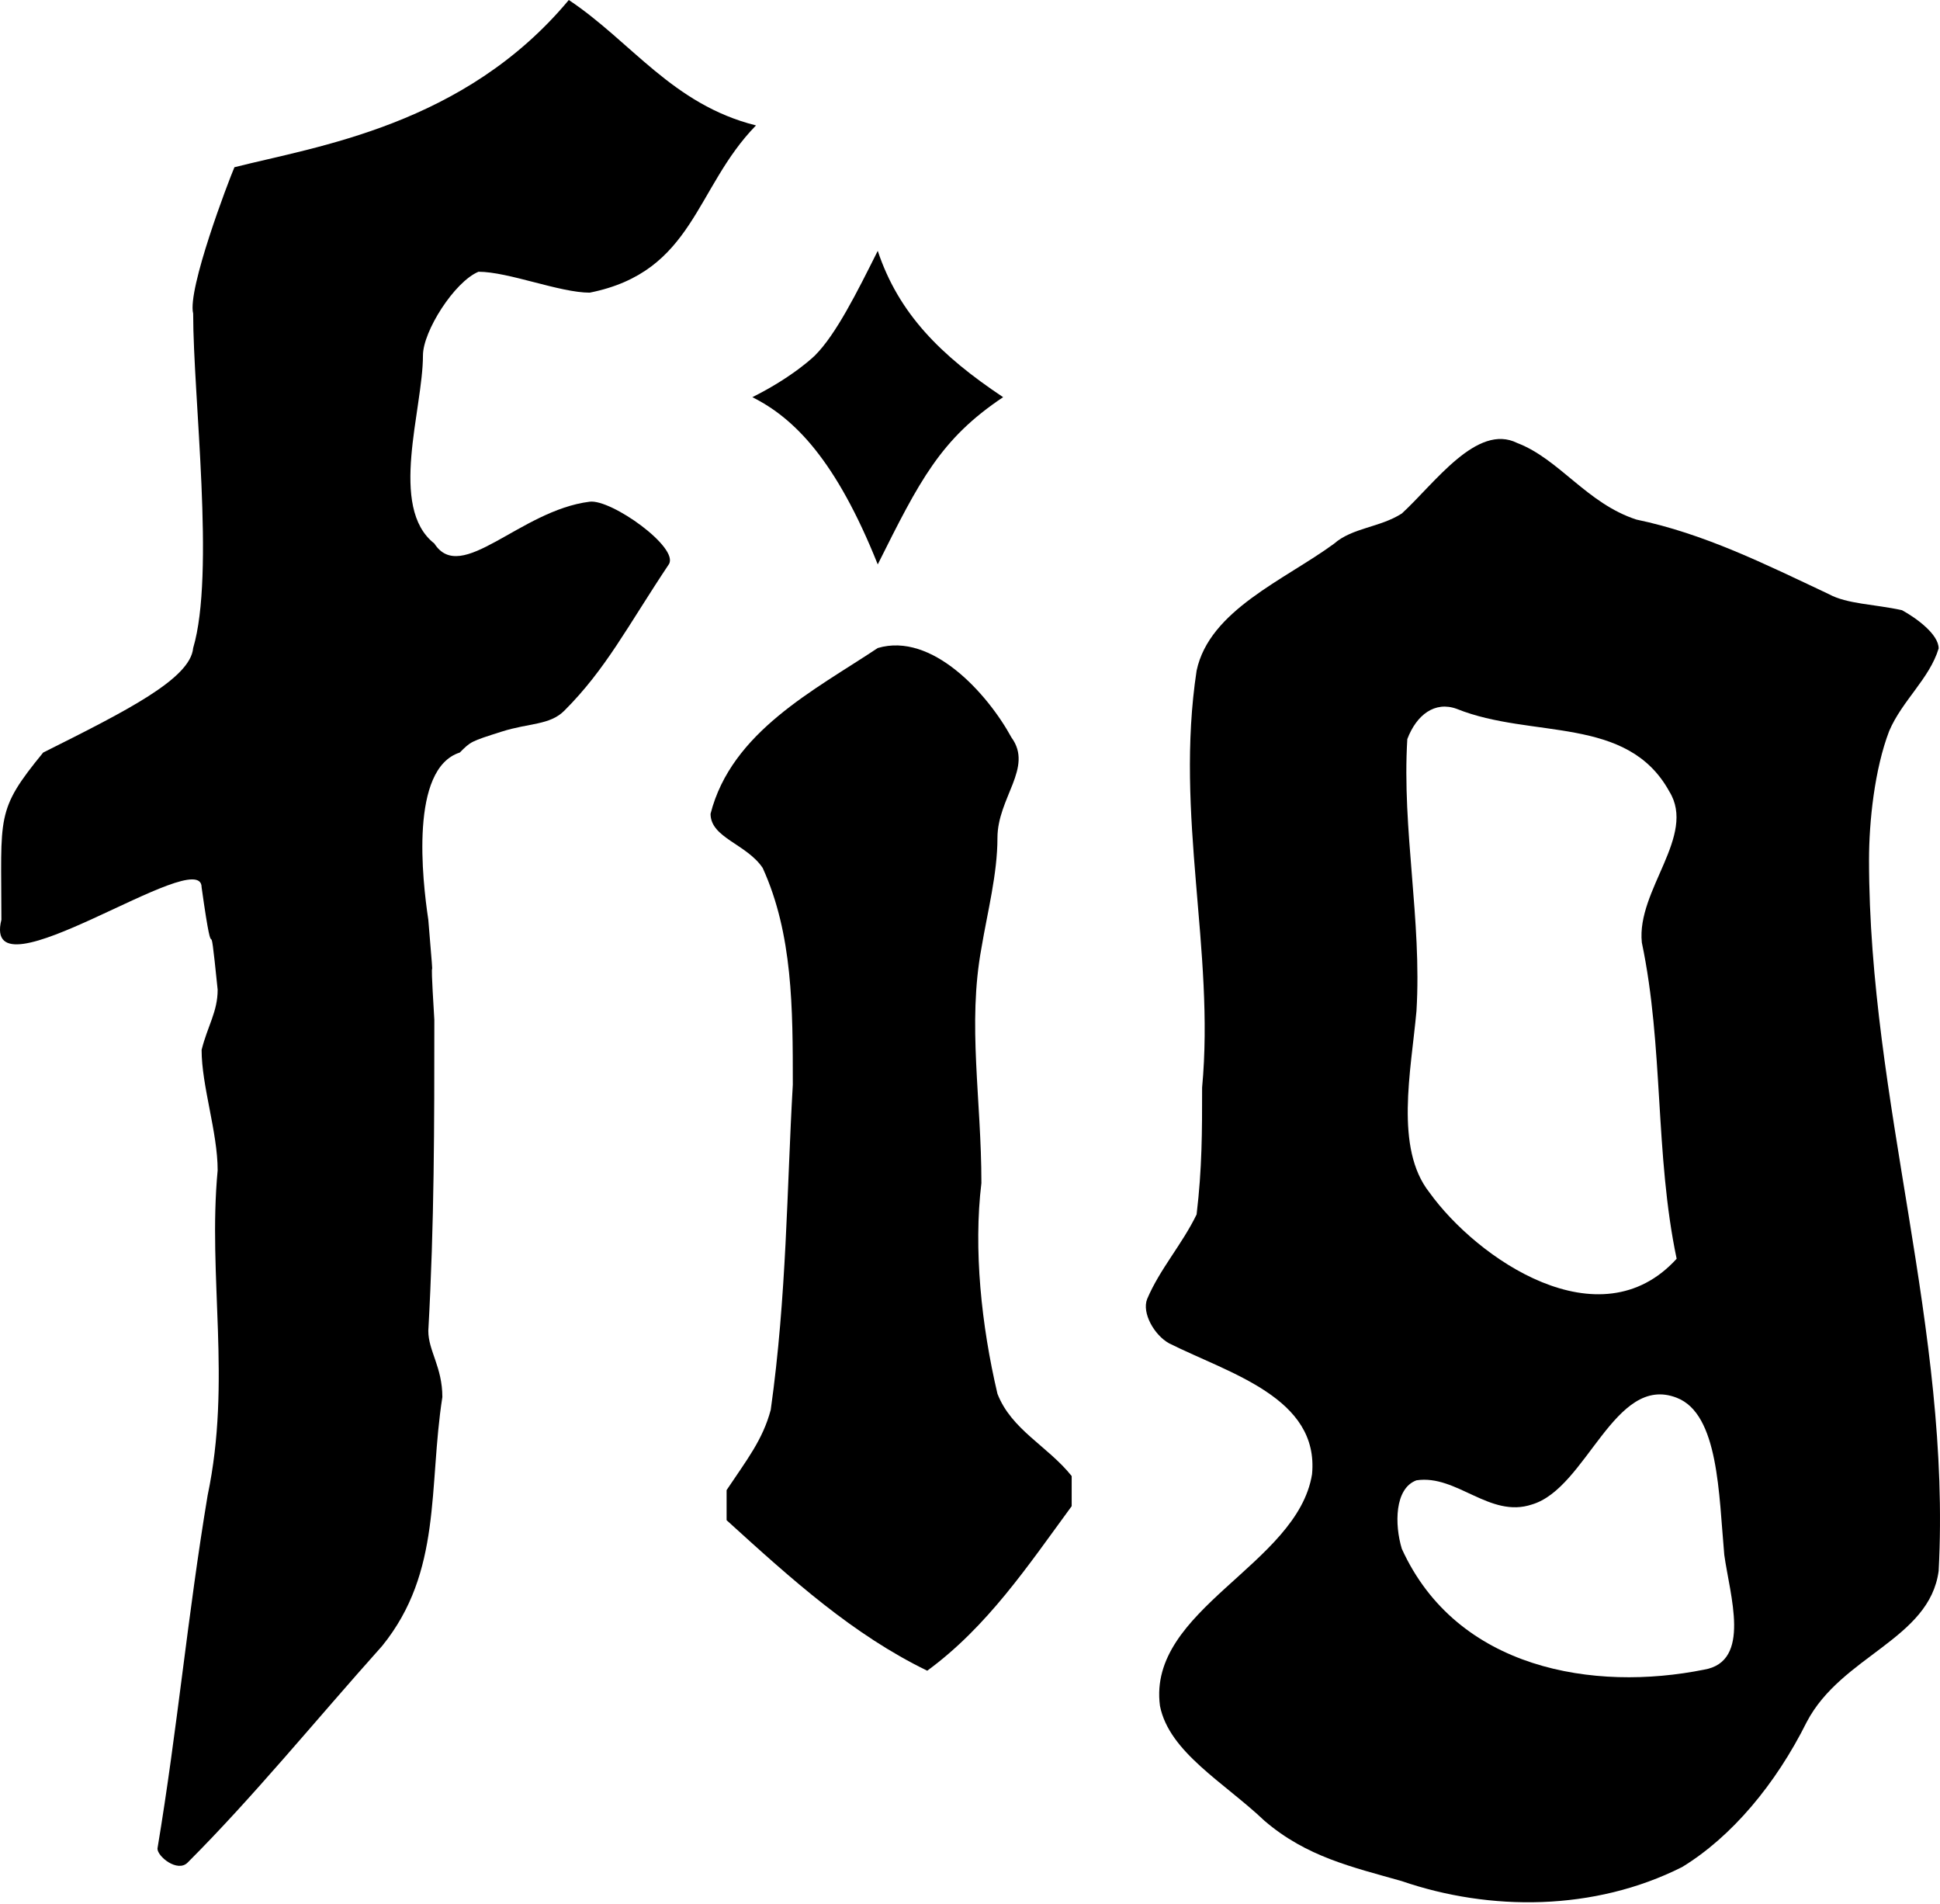
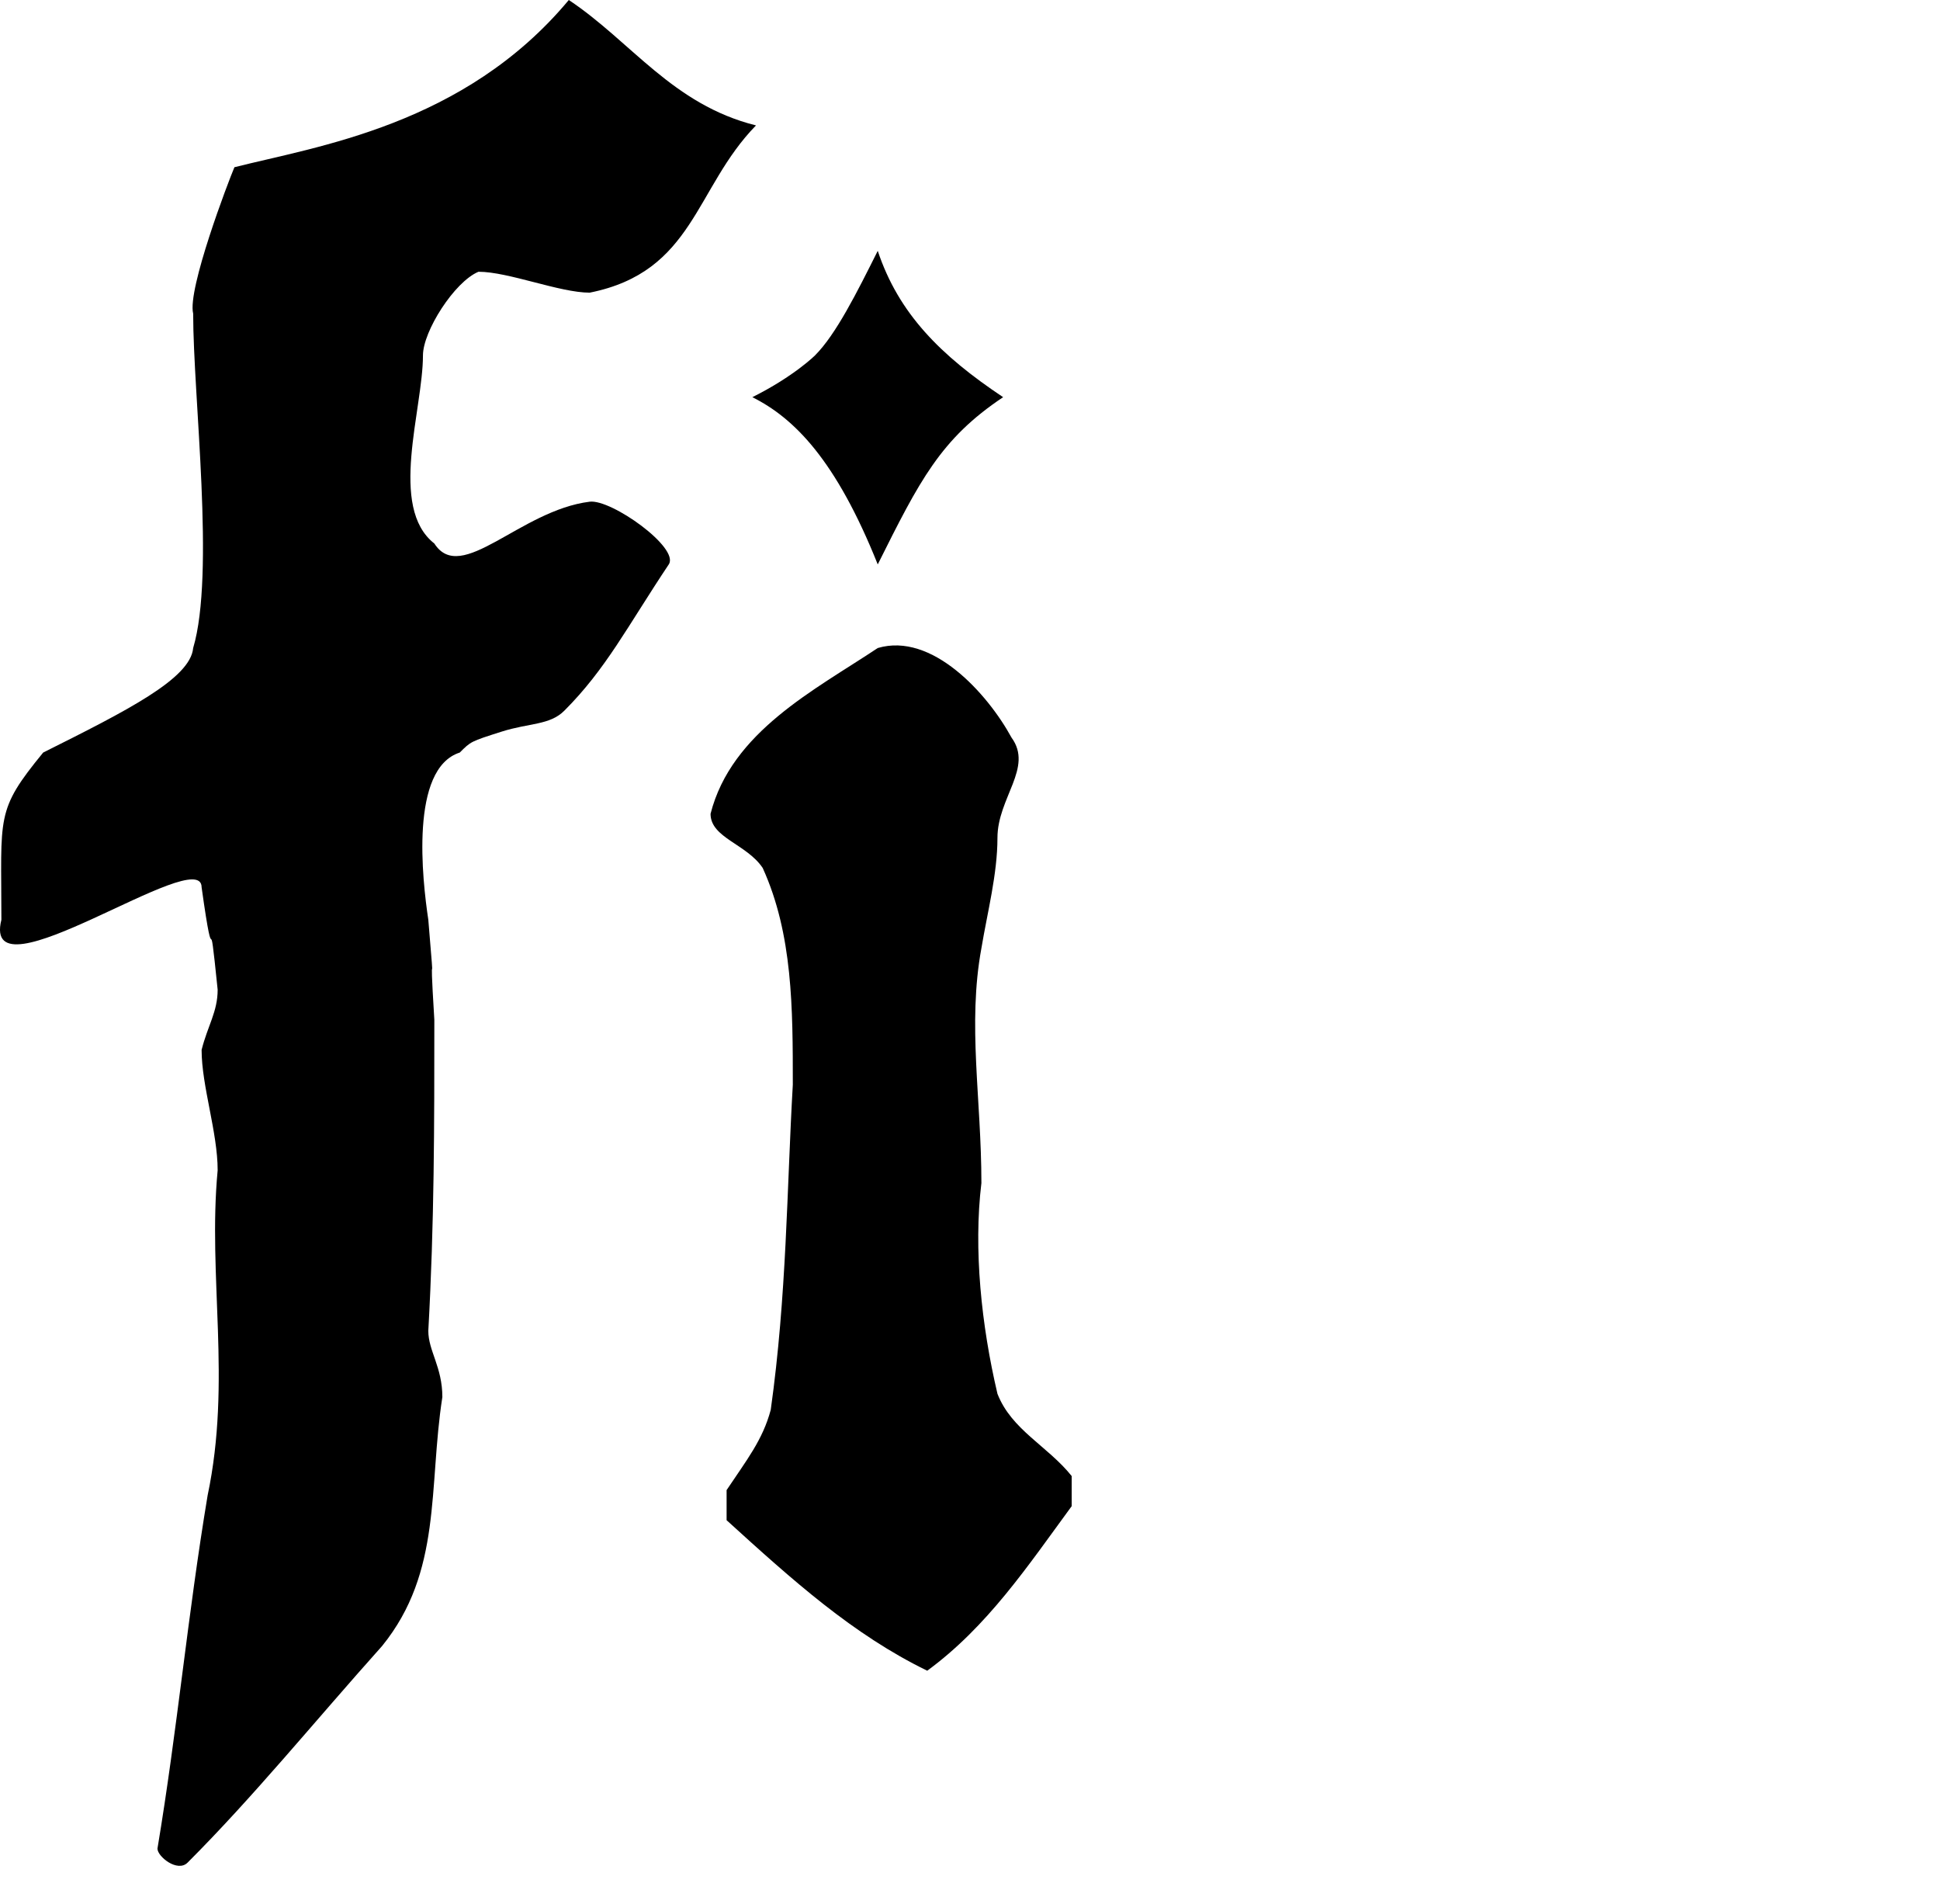
<svg xmlns="http://www.w3.org/2000/svg" width="373" height="366" viewBox="0 0 373 366" fill="none">
-   <path d="M359.354 165.299C359.354 211.759 375.206 255.508 372.74 301.968C370.979 315.132 354.07 318.229 347.376 331.005C341.388 343.007 332.933 353.074 323.422 358.881C306.513 367.399 286.433 367.399 269.524 361.591C260.013 358.881 251.206 356.945 243.104 349.976C235.354 342.62 224.786 336.813 223.024 327.908C220.558 309.324 249.445 300.807 252.263 283.384C253.672 268.672 236.411 264.026 224.786 258.218C221.968 256.67 219.502 252.411 220.558 249.701C223.024 243.893 227.252 239.247 230.07 233.44C231.127 224.535 231.127 217.566 231.127 209.049C233.593 182.721 225.843 156.781 230.07 128.906C232.536 117.291 246.979 111.483 256.49 104.514C260.013 101.417 265.297 101.417 269.524 98.707C275.865 92.899 283.967 81.284 291.717 85.156C299.82 88.253 305.104 96.771 314.615 99.868C327.649 102.579 339.274 108.386 351.604 114.193C355.126 116.129 360.411 116.129 365.695 117.291C368.513 118.839 372.74 121.937 372.74 124.647C370.979 130.454 365.695 134.713 363.229 140.521C360.41 147.877 359.354 157.943 359.354 165.299ZM270.581 142.069C269.524 159.492 273.399 176.914 272.342 194.336C271.286 205.951 268.115 220.664 274.808 229.181C283.967 241.958 307.57 258.218 322.365 241.958C318.138 221.825 319.899 201.305 315.672 181.173C314.615 171.107 326.24 160.653 320.956 152.136C312.854 137.423 294.536 142.069 280.092 136.262C275.865 134.713 272.342 137.423 270.581 142.069ZM327.649 320.939C336.808 319.39 332.581 306.614 331.524 298.871C330.467 287.256 330.467 271.769 322.365 268.672C310.388 264.026 305.104 286.094 294.536 289.192C286.433 291.902 280.092 283.384 272.342 284.546C268.115 286.094 268.115 293.063 269.524 297.709C280.092 320.939 306.513 325.198 327.649 320.939Z" fill="black" />
  <path d="M139.702 286.428C143.56 280.641 146.646 276.784 148.189 270.998C151.275 249.01 151.275 228.566 152.432 208.507C152.432 193.848 152.432 179.576 146.646 166.846C143.56 162.217 136.616 161.06 136.616 156.431C140.635 140.637 156.707 132.601 168.762 124.564C179.177 121.478 189.85 133.286 194.478 141.772C198.722 147.559 191.778 153.345 191.778 161.06C191.778 168.003 189.85 175.332 188.692 182.276C185.992 196.934 188.692 211.207 188.692 227.408C187.149 240.138 188.692 254.796 191.778 267.912C194.478 274.855 201.422 277.941 206.051 283.727C206.051 285.27 206.051 288.356 206.051 289.514C197.564 301.086 189.85 312.659 178.277 321.145C164.004 314.202 152.432 303.786 139.702 292.214C139.702 291.057 139.702 288.356 139.702 286.428ZM144.653 76.346C152.689 72.328 156.707 68.309 156.707 68.309C160.726 64.291 164.744 56.255 168.762 48.218C172.78 60.273 180.817 68.309 192.871 76.346C180.817 84.382 176.798 92.419 168.762 108.492C160.726 88.4 152.689 80.364 144.653 76.346Z" fill="black" />
  <path d="M109.363 0C121.418 8.036 129.28 20.091 145.353 24.109C133.572 36.164 133.472 52.237 113.381 56.255C107.595 56.255 97.781 52.237 91.995 52.237C87.366 54.165 81.321 63.681 81.321 68.309C81.321 78.725 74.636 97.53 83.508 104.473C88.669 112.51 99.944 98.103 113.381 96.437C117.549 95.92 130.709 105.303 128.583 108.492C120.546 120.546 116.528 128.583 108.492 136.619C105.695 139.416 101.761 138.943 96.437 140.637C90.454 142.541 90.527 142.529 88.4 144.655C78.757 147.741 81.194 169.086 82.351 176.801C83.894 195.317 82.351 177.122 83.508 196.024C83.508 216.469 83.508 234.985 82.351 255.815C82.351 259.672 85.051 262.758 85.051 268.545C82.351 285.903 85.051 302.105 73.479 316.377C60.364 331.036 48.791 345.309 36.062 358.038C34.133 359.967 30.275 356.881 30.275 355.338C34.133 332.193 36.062 310.591 39.919 287.446C44.548 265.459 39.919 245.4 41.848 224.955C41.848 217.626 38.762 208.754 38.762 201.81C39.919 197.181 41.848 194.481 41.848 190.238C39.919 171.336 41.462 189.836 38.762 170.549C38.762 162.062 -3.753 192.874 0.267 176.801C0.267 156.71 -0.905 155.894 8.303 144.655C24.376 136.619 36.612 130.464 37.139 124.564C41.383 110.292 37.139 76.346 37.139 60.273C35.982 55.644 43.915 34.846 45.072 32.146C60.886 28.127 89.272 24.109 109.363 0Z" fill="black" />
</svg>